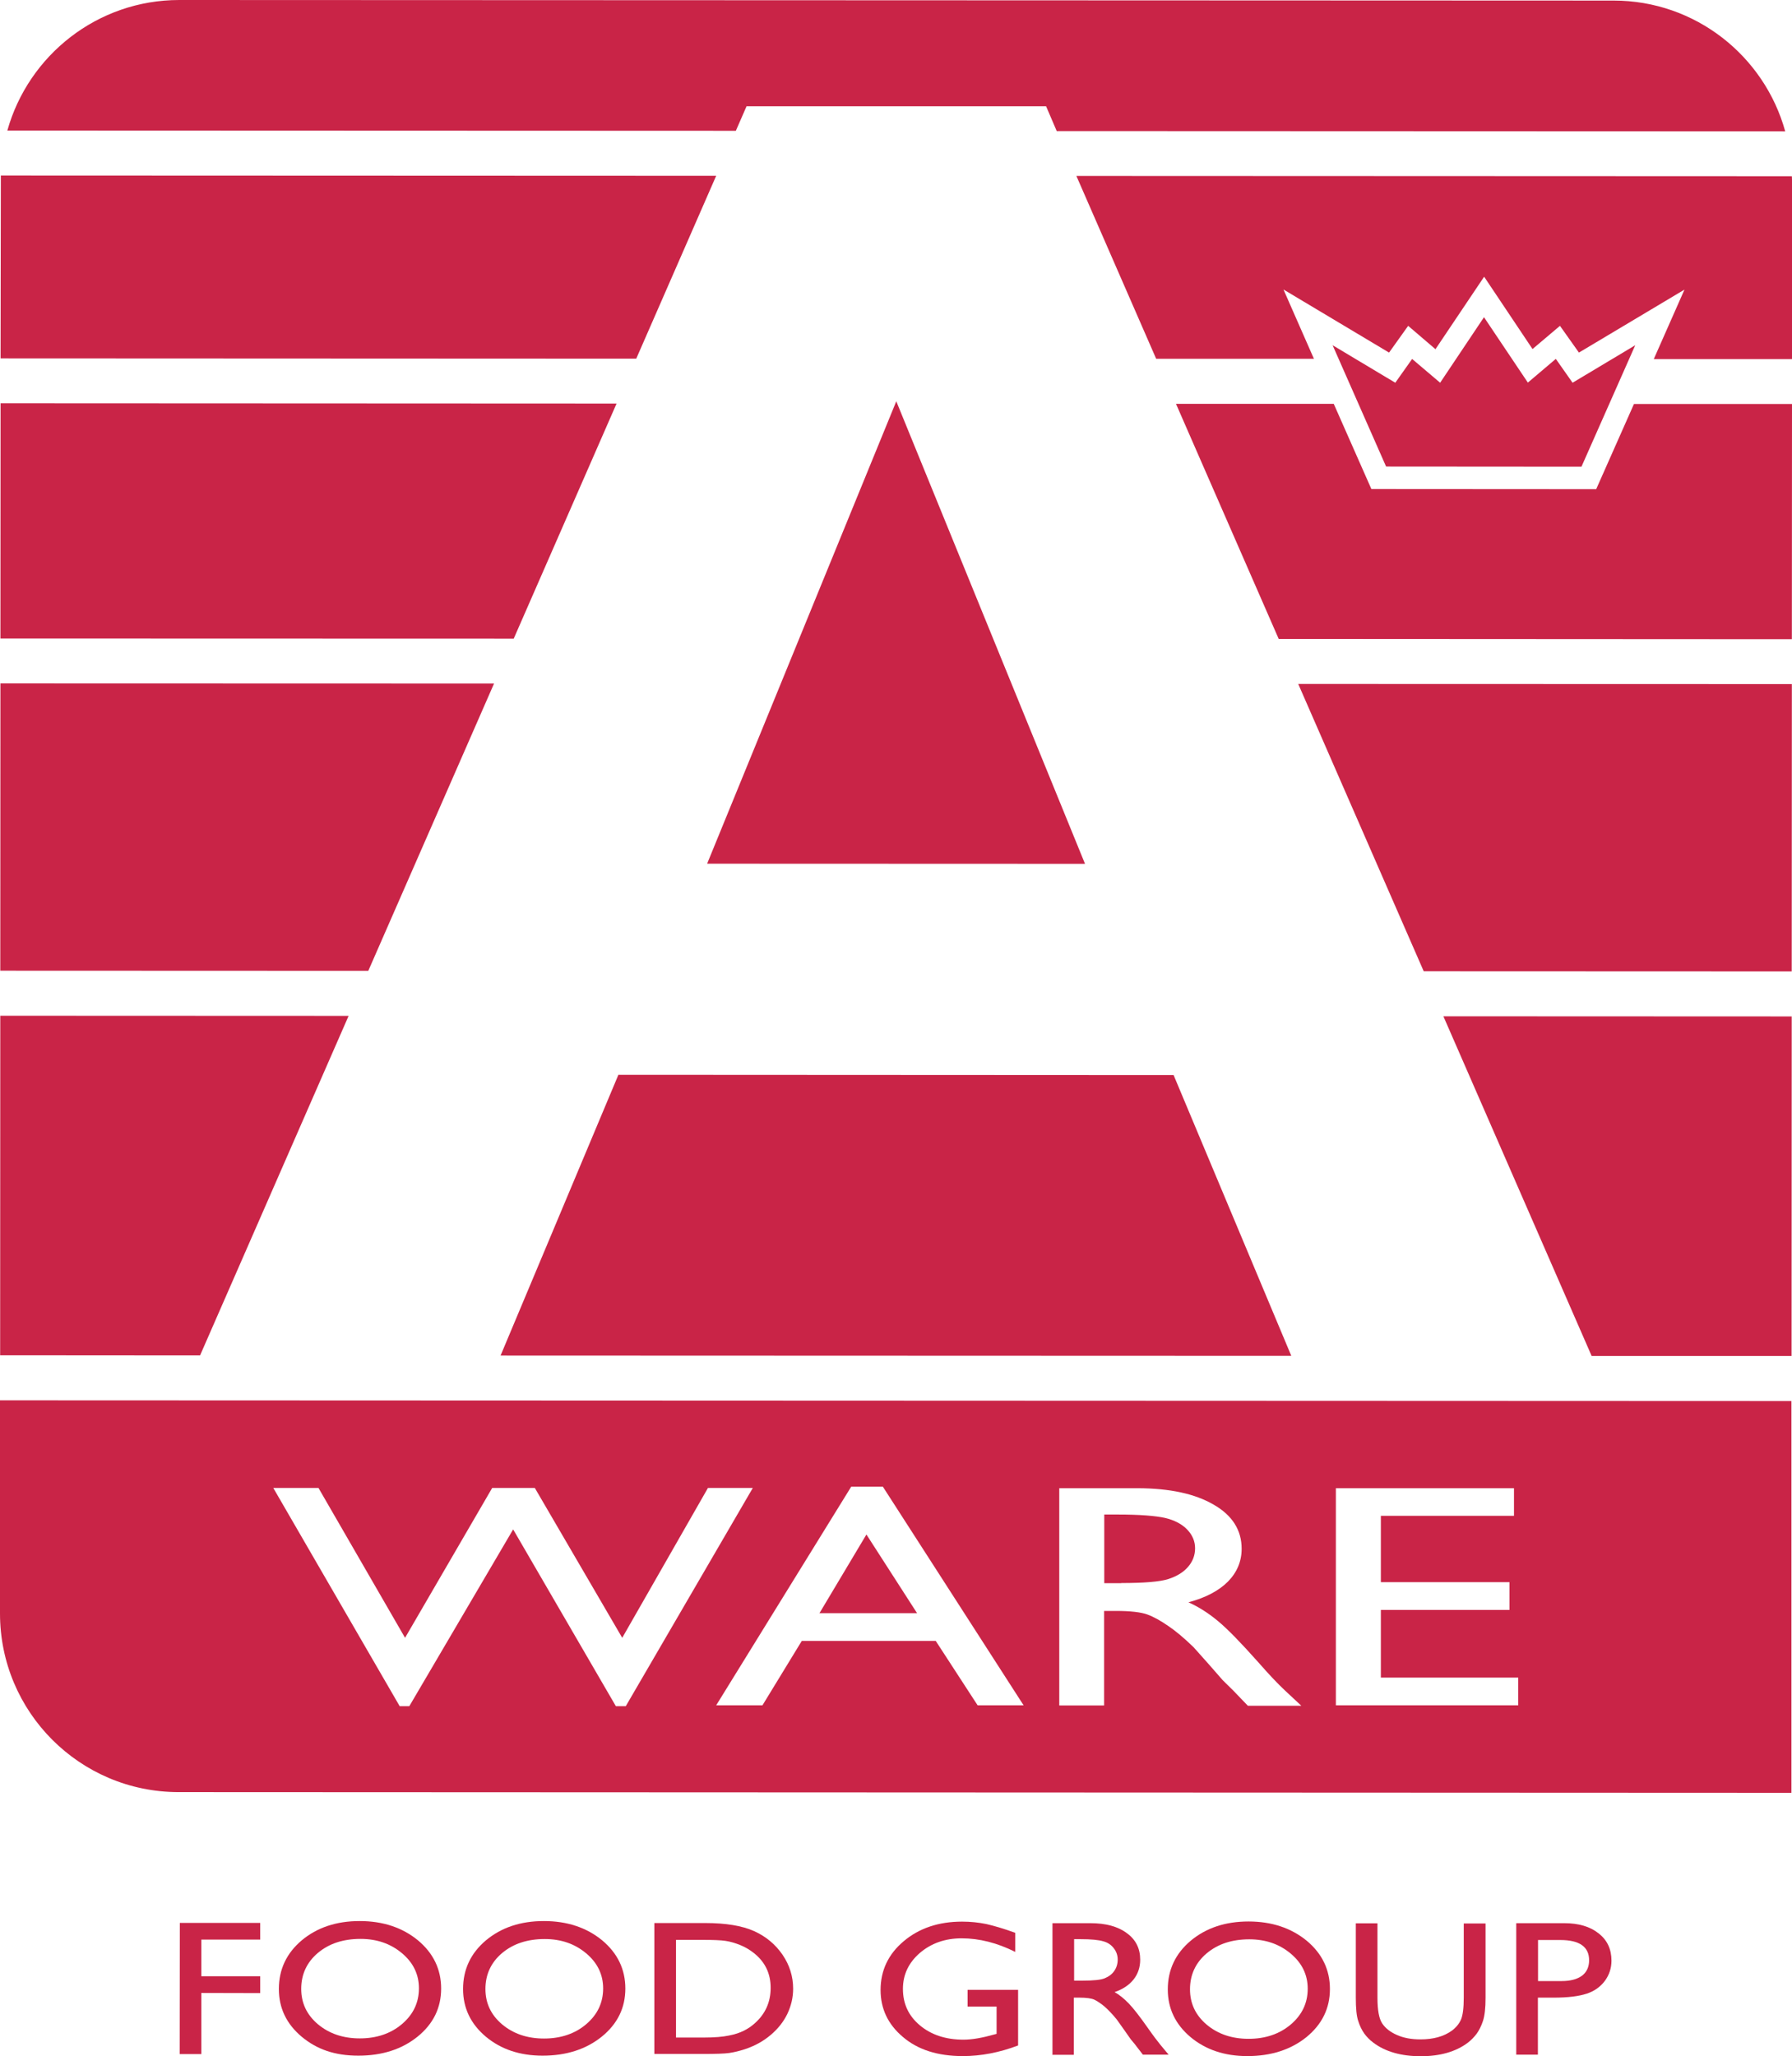
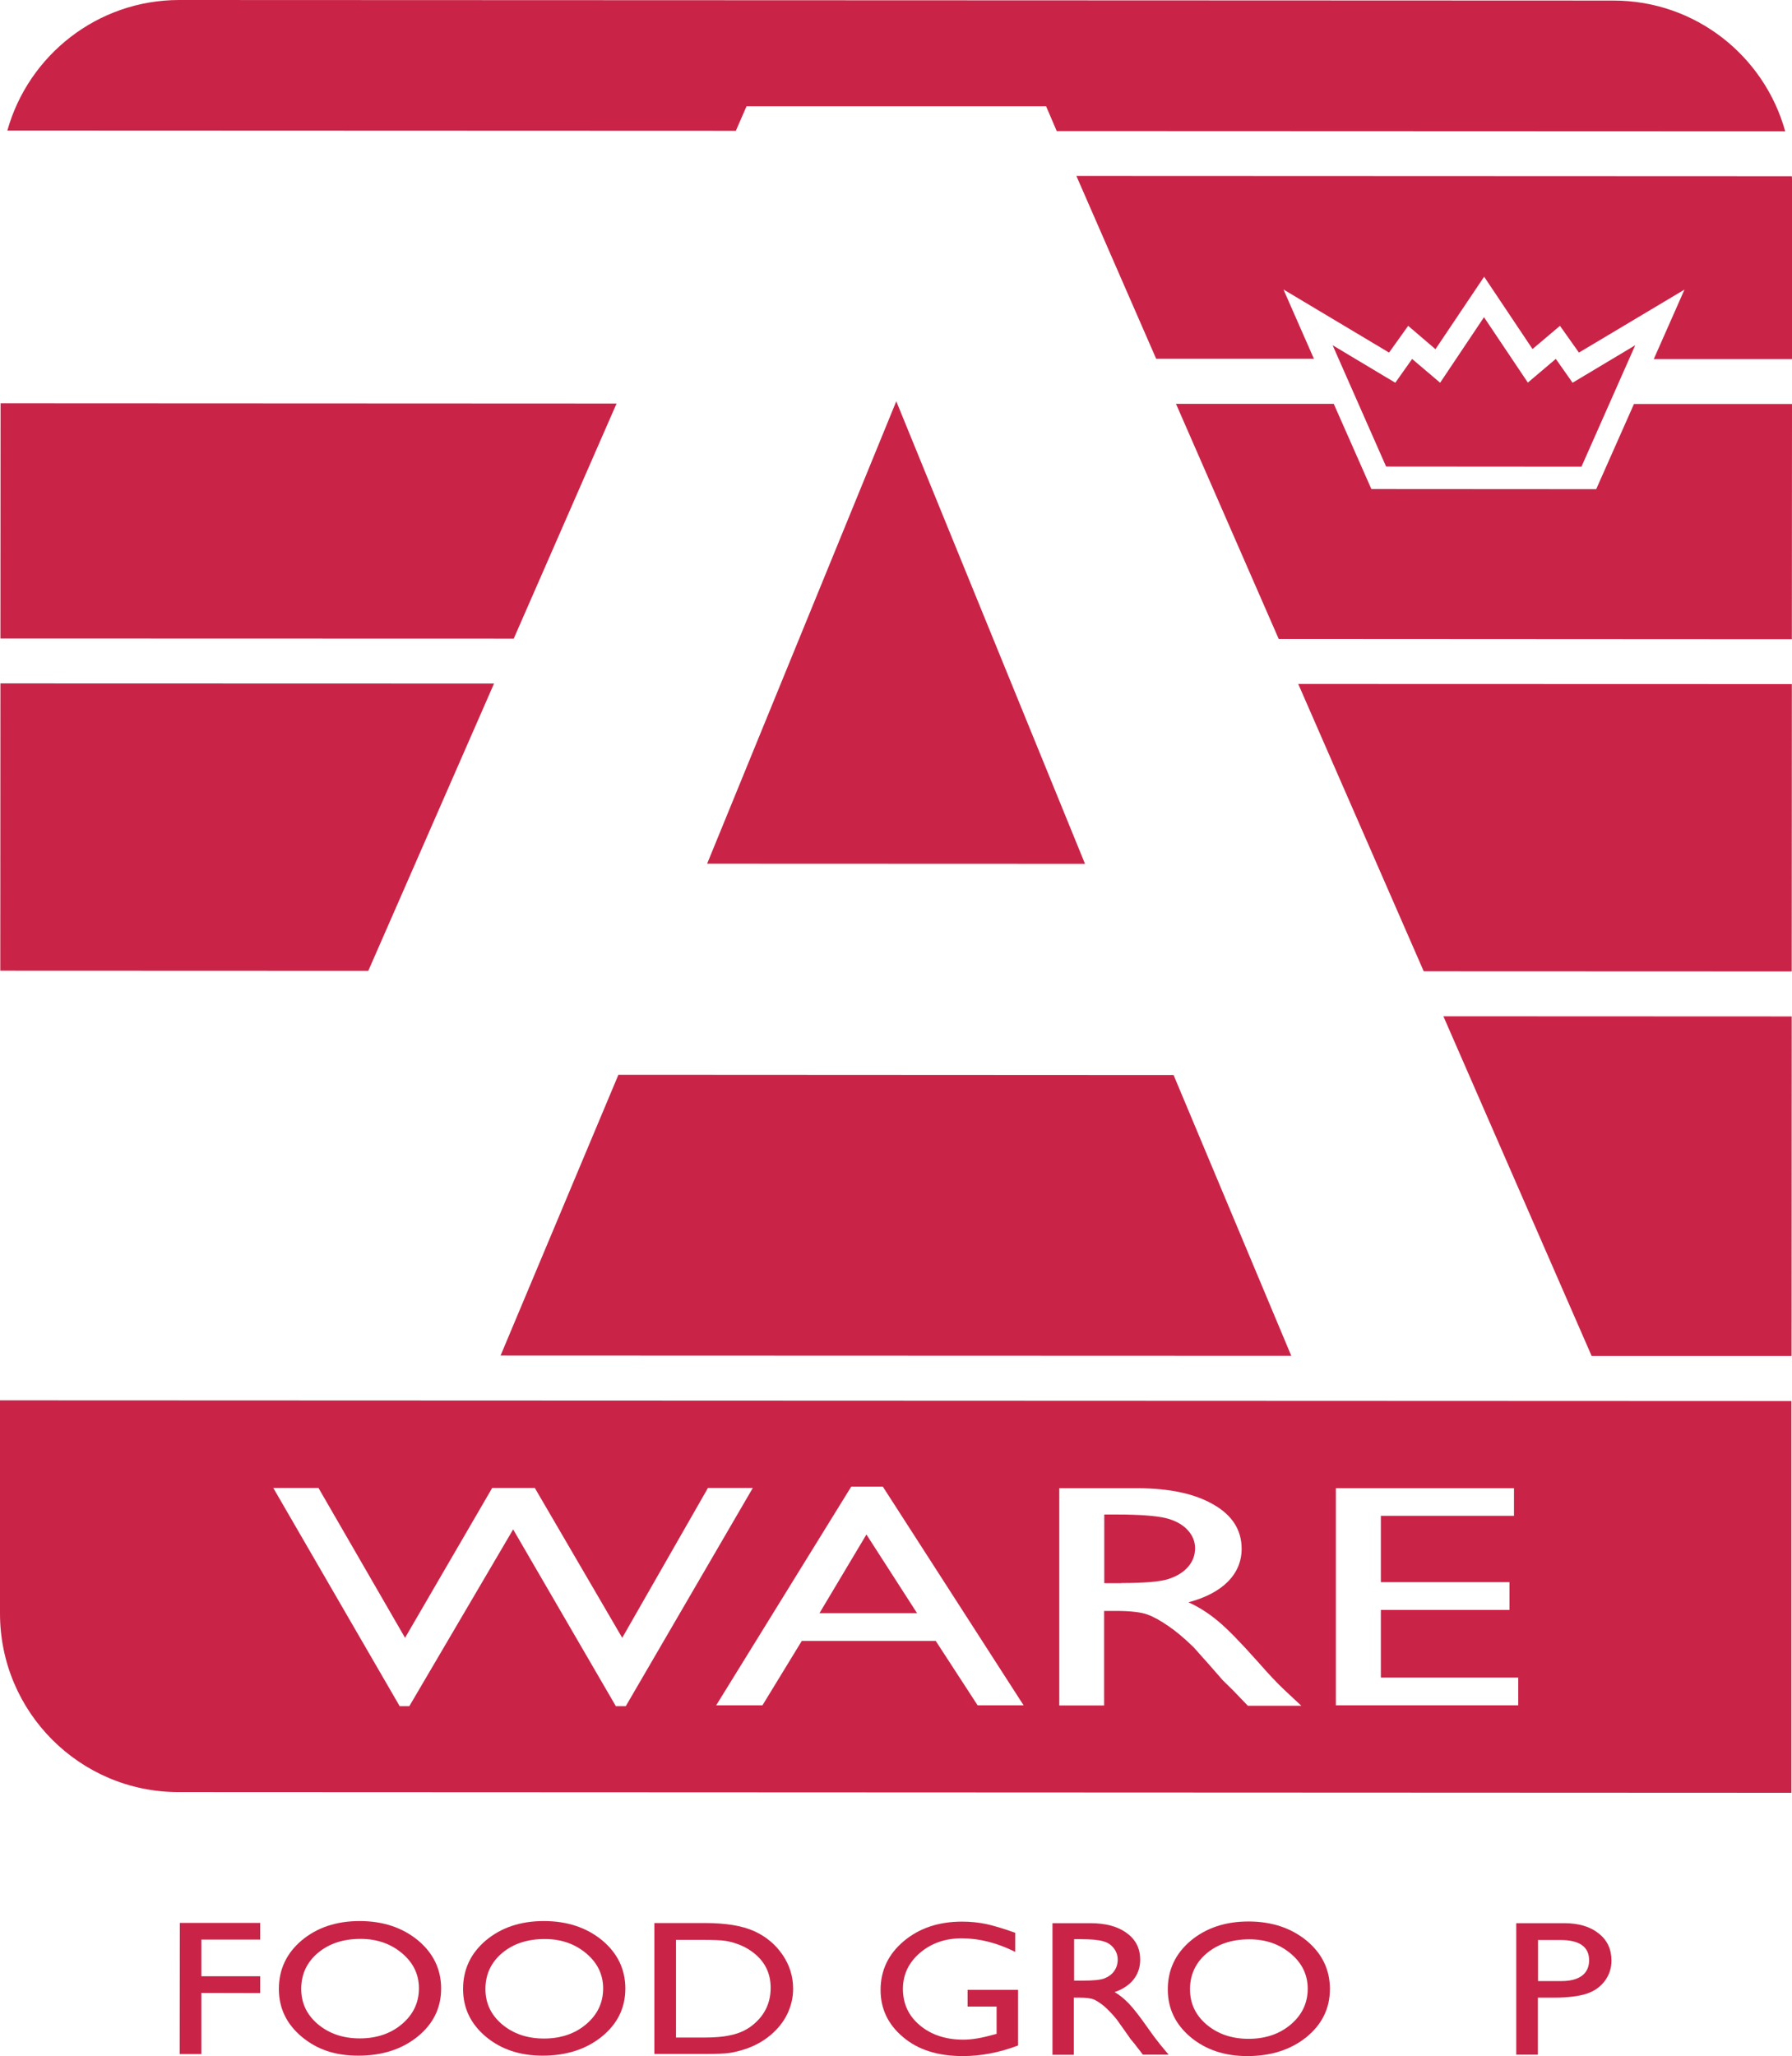
<svg xmlns="http://www.w3.org/2000/svg" id="Livello_2" data-name="Livello 2" viewBox="0 0 126.66 145.27">
  <defs>
    <style>      .cls-1 {        fill: #c92447;      }    </style>
  </defs>
  <g id="Livello_1-2" data-name="Livello 1">
    <g>
      <polygon class="cls-1" points="12.71 135.85 12.7 145.12 14.23 145.12 14.23 140.8 18.39 140.81 18.39 139.62 14.23 139.62 14.23 137.03 18.39 137.03 18.39 135.85 12.71 135.85" />
      <path class="cls-1" d="M25.42,135.72c1.65,0,3.02.46,4.12,1.36,1.09.91,1.64,2.05,1.64,3.41,0,1.37-.56,2.5-1.67,3.4-1.11.89-2.5,1.34-4.18,1.34s-2.94-.45-4.01-1.34c-1.07-.9-1.61-2.02-1.61-3.37,0-1.38.54-2.53,1.62-3.44,1.08-.9,2.44-1.36,4.09-1.36M25.48,136.98c-1.22,0-2.22.33-3.01.99-.78.66-1.18,1.51-1.18,2.54,0,1,.39,1.83,1.18,2.5.79.66,1.77,1,2.96,1,1.19,0,2.19-.34,2.98-1.01.8-.68,1.2-1.52,1.2-2.53,0-.98-.4-1.81-1.2-2.48-.8-.67-1.77-1.01-2.93-1.01" />
      <path class="cls-1" d="M38.44,135.72c1.65,0,3.02.46,4.12,1.36,1.09.91,1.64,2.05,1.64,3.41,0,1.37-.56,2.5-1.67,3.4-1.11.89-2.5,1.34-4.18,1.34-1.61,0-2.94-.45-4.01-1.34-1.07-.9-1.61-2.02-1.61-3.37,0-1.38.54-2.53,1.62-3.44,1.08-.9,2.44-1.36,4.09-1.36M38.5,136.99c-1.22,0-2.22.33-3.01.99-.78.66-1.18,1.51-1.18,2.54,0,1,.39,1.83,1.18,2.5.79.66,1.77,1,2.96,1,1.19,0,2.19-.34,2.98-1.01.8-.68,1.2-1.52,1.2-2.53,0-.98-.4-1.81-1.2-2.48-.8-.67-1.77-1.01-2.93-1.01" />
      <path class="cls-1" d="M46.25,145.13v-9.27s3.6,0,3.6,0c1.45,0,2.6.19,3.45.57.84.38,1.51.94,2.01,1.67.5.73.75,1.54.75,2.4,0,.62-.14,1.21-.41,1.78-.27.56-.67,1.06-1.18,1.49-.52.44-1.12.77-1.81,1-.4.13-.77.22-1.11.27-.33.05-.98.07-1.92.07h-3.38ZM49.69,137.05h-1.91s0,6.9,0,6.9h1.96c.76,0,1.35-.05,1.77-.14.43-.08.78-.2,1.06-.34.28-.14.54-.31.77-.52.75-.66,1.13-1.5,1.13-2.51,0-1-.38-1.81-1.16-2.44-.29-.23-.61-.43-.98-.58-.37-.15-.72-.25-1.05-.3-.33-.05-.86-.07-1.6-.07" />
      <path class="cls-1" d="M68.38,140.58h3.58s0,3.93,0,3.93c-1.32.5-2.62.75-3.91.75-1.77,0-3.18-.45-4.23-1.35-1.06-.89-1.58-2-1.58-3.32,0-1.38.55-2.54,1.64-3.45,1.09-.92,2.47-1.38,4.12-1.38.6,0,1.17.06,1.71.17.53.12,1.22.32,2.05.62v1.35c-1.28-.64-2.54-.96-3.79-.96-1.17,0-2.15.35-2.95,1.03-.8.69-1.2,1.54-1.2,2.54,0,1.06.4,1.91,1.2,2.58.8.67,1.83,1.01,3.08,1.01.61,0,1.34-.13,2.19-.37l.15-.04v-1.93s-2.05,0-2.05,0v-1.18Z" />
      <path class="cls-1" d="M74.39,145.15v-9.28s2.68,0,2.68,0c1.08,0,1.94.23,2.57.7.64.46.95,1.09.95,1.88,0,.54-.16,1.01-.47,1.4-.31.39-.76.69-1.34.89.34.19.67.46,1,.8.32.33.78.92,1.37,1.76.37.53.67.92.89,1.19l.56.67h-1.82s-.47-.61-.47-.61c-.01-.02-.04-.06-.09-.12l-.3-.36-.47-.67-.52-.73c-.31-.38-.6-.68-.86-.91-.27-.22-.5-.38-.71-.48-.21-.1-.57-.15-1.07-.15h-.39s0,4.04,0,4.04h-1.53ZM76.38,137h-.46s0,2.93,0,2.93h.58c.78,0,1.31-.05,1.59-.17.29-.12.51-.29.67-.52.16-.23.24-.5.24-.8,0-.29-.09-.56-.27-.79-.18-.24-.42-.41-.75-.5-.33-.1-.86-.15-1.61-.15" />
      <path class="cls-1" d="M88.24,135.75c1.65,0,3.02.46,4.12,1.36,1.09.91,1.64,2.05,1.64,3.41,0,1.37-.56,2.5-1.66,3.4-1.11.89-2.5,1.34-4.18,1.34-1.61,0-2.94-.45-4.01-1.34-1.07-.9-1.61-2.02-1.61-3.37,0-1.38.54-2.53,1.62-3.44,1.08-.9,2.44-1.36,4.09-1.36M88.3,137.01c-1.22,0-2.22.33-3.01.99-.78.66-1.18,1.51-1.18,2.54,0,1,.39,1.83,1.18,2.5.79.66,1.77,1,2.96,1,1.19,0,2.19-.34,2.98-1.01.8-.68,1.2-1.52,1.2-2.53,0-.98-.4-1.81-1.2-2.48-.8-.67-1.77-1.01-2.93-1.01" />
-       <path class="cls-1" d="M103.46,135.89h1.54s0,5.26,0,5.26c0,.71-.06,1.25-.18,1.62-.12.36-.27.66-.44.9-.18.24-.39.46-.64.65-.84.63-1.95.95-3.32.95-1.38,0-2.5-.32-3.34-.95-.26-.19-.47-.41-.65-.65-.17-.24-.32-.54-.43-.89-.12-.35-.17-.9-.17-1.65v-5.25s1.53,0,1.53,0v5.26c0,.87.11,1.48.34,1.82.23.34.58.61,1.04.81.47.21,1.02.31,1.66.31.9,0,1.64-.2,2.21-.61.3-.22.52-.49.65-.78.13-.3.2-.82.2-1.55v-5.26Z" />
      <path class="cls-1" d="M107.17,145.16v-9.29s3.39,0,3.39,0c1.02,0,1.83.24,2.43.72.61.47.91,1.12.91,1.93,0,.53-.16,1.01-.47,1.43-.31.41-.73.72-1.28.9s-1.31.28-2.32.28h-1.13s0,4.03,0,4.03h-1.54ZM110.29,137.06h-1.58s0,2.9,0,2.9h1.67c.62,0,1.1-.13,1.44-.38.33-.25.5-.62.5-1.09,0-.95-.68-1.43-2.03-1.43" />
      <path class="cls-1" d="M79.26,111.85h-1.21s0-4.85,0-4.85h.95c1.56,0,2.67.09,3.35.24.67.16,1.2.44,1.57.83.37.39.55.83.55,1.31,0,.49-.16.93-.5,1.32-.33.38-.8.67-1.4.86-.6.19-1.71.28-3.32.28M0,98.93l126.62.05v27.68s-114-.05-114-.05C5.65,126.61,0,120.96,0,113.99v-15.06ZM94.43,120.48h12.88s0-1.96,0-1.96h-9.71s0-4.78,0-4.78h9.09s0-1.96,0-1.96h-9.09s0-4.69,0-4.69h9.41s0-1.95,0-1.95h-12.59s0,15.33,0,15.33ZM74.86,120.49h3.18s0-6.68,0-6.68h.83c1.04,0,1.78.09,2.22.25.44.16.93.43,1.48.81.55.37,1.14.87,1.8,1.51l1.07,1.2.98,1.12.62.61c.09.09.16.15.19.19l.97,1.01h3.78s-1.18-1.1-1.18-1.1c-.47-.44-1.09-1.09-1.86-1.97-1.23-1.38-2.18-2.36-2.86-2.92-.67-.56-1.37-1-2.08-1.32,1.21-.32,2.14-.81,2.79-1.46.64-.65.97-1.43.97-2.32,0-1.31-.65-2.36-1.98-3.12-1.32-.77-3.1-1.15-5.34-1.16h-5.57s0,15.35,0,15.35ZM60.16,105.04l-9.54,15.44h3.27s2.78-4.55,2.78-4.55h9.47s2.96,4.55,2.96,4.55h3.25s-9.95-15.45-9.95-15.45h-2.23ZM19.31,105.11l8.94,15.43h.68s7.34-12.49,7.34-12.49l7.26,12.49h.7s8.98-15.42,8.98-15.42h-3.17s-6.06,10.59-6.06,10.59l-6.18-10.59h-3.01s-6.16,10.59-6.16,10.59l-6.12-10.59h-3.2ZM61.24,108.41l-3.32,5.56h6.9s-3.58-5.56-3.58-5.56Z" />
      <polygon class="cls-1" points="100.63 68.62 126.64 68.63 126.65 48.33 91.76 48.32 100.63 68.62" />
      <polygon class="cls-1" points=".03 48.28 .02 68.58 26.03 68.59 34.92 48.29 .03 48.28" />
      <polygon class="cls-1" points="82.95 75.95 43.71 75.93 35.38 95.77 91.27 95.79 82.95 75.95" />
      <polygon class="cls-1" points="112.5 95.8 126.63 95.8 126.64 71.81 102.02 71.8 112.5 95.8" />
      <polygon class="cls-1" points="43.58 28.51 .04 28.49 .03 45.11 36.31 45.12 43.58 28.51" />
      <polygon class="cls-1" points="63.35 28.35 49.98 61.02 76.69 61.03 63.35 28.35" />
-       <polygon class="cls-1" points=".01 95.75 14.14 95.76 24.64 71.77 .02 71.76 .01 95.75" />
      <path class="cls-1" d="M52.77,7.51h21.17s.75,1.75.75,1.75l51.49.02C124.71,3.96,119.84.04,114.05.04L12.67,0C6.88,0,2.01,3.91.52,9.22l51.49.02.76-1.74Z" />
-       <polygon class="cls-1" points="50.62 12.42 .06 12.4 .04 25.32 44.97 25.34 50.62 12.42" />
      <path class="cls-1" d="M90.73,20.46l7.45,4.45,1.35-1.89,1.93,1.65,3.44-5.12,3.42,5.11,1.94-1.64,1.34,1.89,7.46-4.45-2.17,4.91h9.77s0-12.7,0-12.7c0-.07-.01-.15-.01-.22l-50.57-.02,5.64,12.92h11.15s-2.15-4.89-2.15-4.89Z" />
      <polygon class="cls-1" points="112.82 34.56 96.93 34.55 94.27 28.53 83.12 28.53 90.38 45.14 126.65 45.16 126.66 28.54 115.49 28.54 112.82 34.56" />
      <polygon class="cls-1" points="111.15 27.04 109.97 25.36 109.96 25.36 107.99 27.03 104.89 22.41 101.79 27.04 99.81 25.36 98.62 27.04 94.19 24.39 97.97 32.96 111.78 32.97 115.58 24.39 111.15 27.04" />
    </g>
  </g>
</svg>